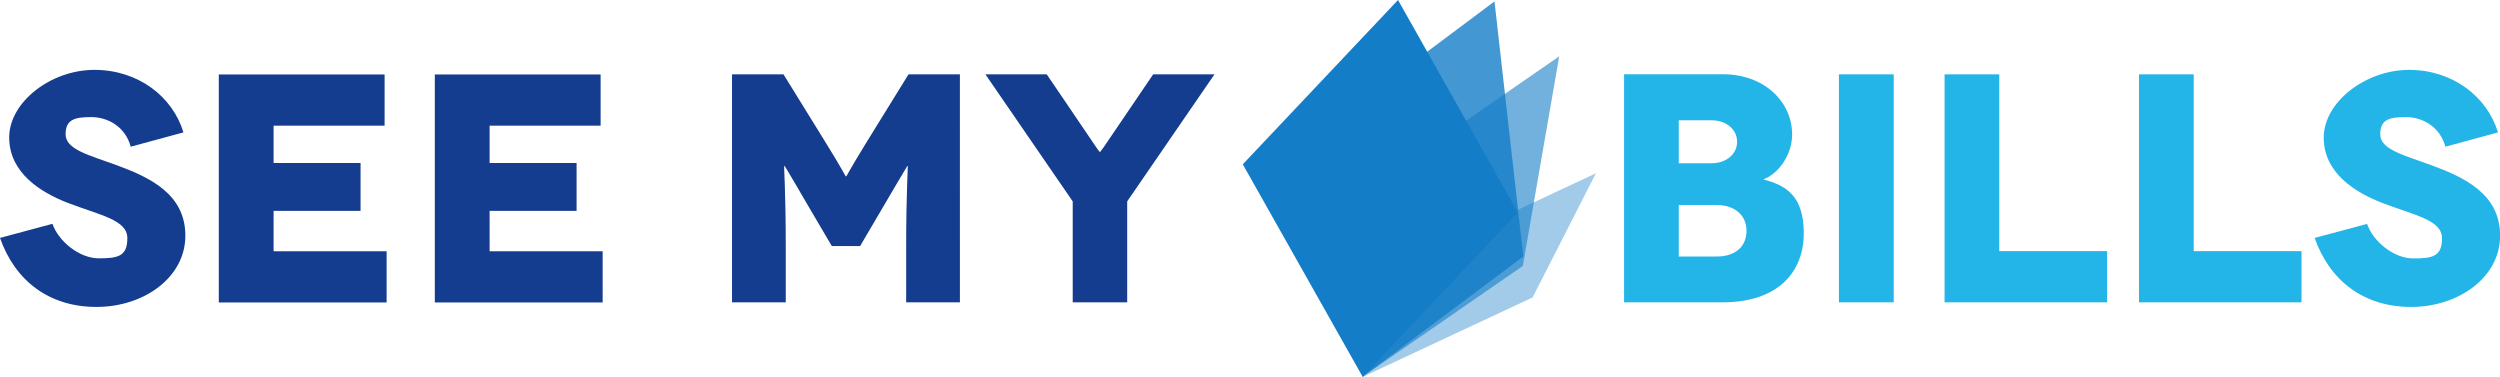
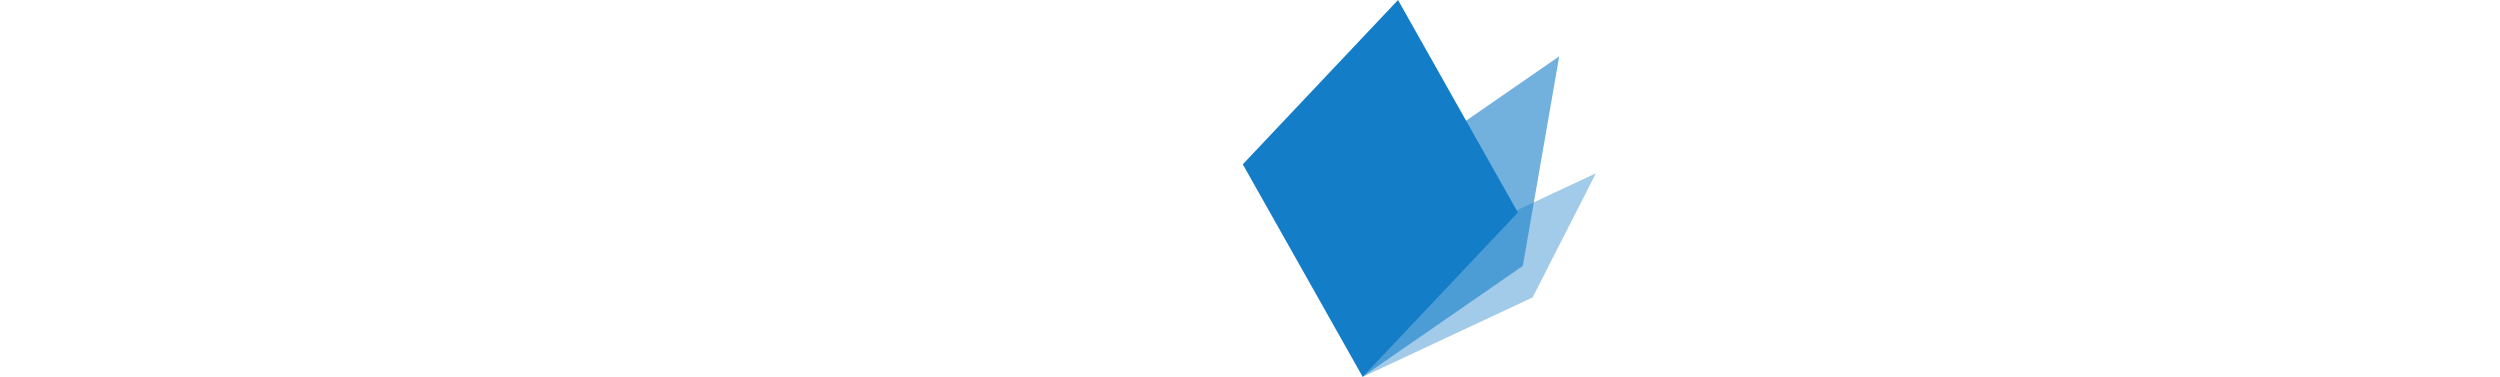
<svg xmlns="http://www.w3.org/2000/svg" version="1.1" viewBox="0 0 2340.1 352.7">
  <defs>
    <style>
      .cls-1 {
        fill-opacity: 0;
      }

      .cls-1, .cls-2 {
        fill: #143d8f;
      }

      .cls-3 {
        opacity: .6;
      }

      .cls-3, .cls-4, .cls-5 {
        isolation: isolate;
      }

      .cls-3, .cls-4, .cls-5, .cls-6 {
        fill: #147dc8;
        fill-rule: evenodd;
      }

      .cls-4 {
        opacity: .8;
      }

      .cls-7 {
        fill: #23b5e8;
      }

      .cls-5 {
        opacity: .4;
      }
    </style>
  </defs>
  <g>
    <g id="Layer_1">
      <g>
-         <path class="cls-2" d="M171.7,123.9c-10.1-33.5-42.4-58.5-83.3-58.5S8.6,95.6,8.6,128.7s29.6,51.5,55.1,61.3c30.5,11.6,55.5,15.9,55.5,32.9s-8.6,18.9-26.8,18.9-37.8-16.1-43.3-32.3L0,222.7c14,39.9,45.7,64.6,90.3,64.6s83.2-27.7,83.2-66.7-33.2-54.6-64.9-66.2c-25.9-9.4-47.2-14.6-47.2-28.7s8.8-16.1,24.1-16.1,31.7,8.8,36.9,27.7l49.4-13.4ZM256.1,235.2v-37.8h81.4v-44.8h-81.4v-35h103.9v-47.9h-155.2v213.4h157.1v-47.9h-105.8ZM458.3,235.2v-37.8h81.4v-44.8h-81.4v-35h103.9v-47.9h-155.2v213.4h157.1v-47.9h-105.8ZM850.4,69.6l-40,64.7c-15.5,25.2-18,30.8-18.3,30.8h-.4c-.3,0-2.7-5.6-18.3-30.8l-40-64.7h-48.2v213.4h50.3v-52.1c0-50.6-1.8-75.6-1.5-75.6h.4c.3,0,17.4,29.3,19.1,32.3l25.1,42.7h26.5l25.1-42.7c1.8-3,18.9-32.3,19.1-32.3h.4c.3,0-1.5,25-1.5,75.6v52.1h50.3V69.6h-48.2ZM1079.4,69.6l-38.7,57c-6.1,9.2-10.7,15.6-10.9,15.6h-.4c-.3,0-4.9-6.4-10.9-15.6l-38.7-57h-57.4l81.7,118.9v94.5h51v-94.5l81.7-118.9h-57.4Z" />
        <g>
          <rect class="cls-1" x="1163.2" width="330.5" height="352.7" />
          <g>
            <path class="cls-6" d="M1308.6,0l-145.3,153.8,112.2,198.9,145.3-153.8L1308.6,0Z" />
-             <path class="cls-4" d="M1248.4,113.9L1398.9,1.3l27,238.8-150.5,112.6-27-238.8Z" />
            <path class="cls-3" d="M1425.4,249l34.1-196.3-150,103.7-34.1,196.2,150-103.7Z" />
            <path class="cls-5" d="M1434.6,278.4l59.2-116.2-159.1,74.4-59.2,116.2,159.1-74.4Z" />
          </g>
        </g>
-         <path class="cls-7" d="M1520.2,69.6v213.4h92c52.8,0,76.2-28.9,76.2-64.7s-17.4-44.8-37.5-50.3v-.3c12.8-4.6,26.6-21.7,26.6-41.8,0-31.1-26.6-56.4-64.7-56.4h-92.6ZM1571.4,152.8v-40.2h30.8c13.8,0,23.8,8.6,23.8,20.1s-10.1,20.1-23.8,20.1h-30.8ZM1571.4,240.1v-48.2h35.6c16.2,0,27.8,9.1,27.8,24.1s-10.7,24.1-27.8,24.1h-35.6ZM1772.6,283.1V69.6h-51.3v213.4h51.3ZM1871.4,235.2V69.6h-51.2v213.4h152.1v-47.9h-100.9ZM2053.4,235.2V69.6h-51.2v213.4h152.1v-47.9h-100.9ZM2338.2,123.9c-10.1-33.5-42.4-58.5-83.2-58.5s-79.9,30.2-79.9,63.4,29.6,51.5,55.2,61.3c30.4,11.6,55.5,15.9,55.5,32.9s-8.6,18.9-26.9,18.9-37.8-16.1-43.2-32.3l-49.1,13.1c14,39.9,45.8,64.6,90.3,64.6s83.3-27.7,83.3-66.7-33.3-54.6-64.9-66.2c-25.9-9.4-47.3-14.6-47.3-28.7s8.8-16.1,24.1-16.1,31.7,8.8,36.9,27.7l49.4-13.4Z" />
      </g>
    </g>
  </g>
</svg>